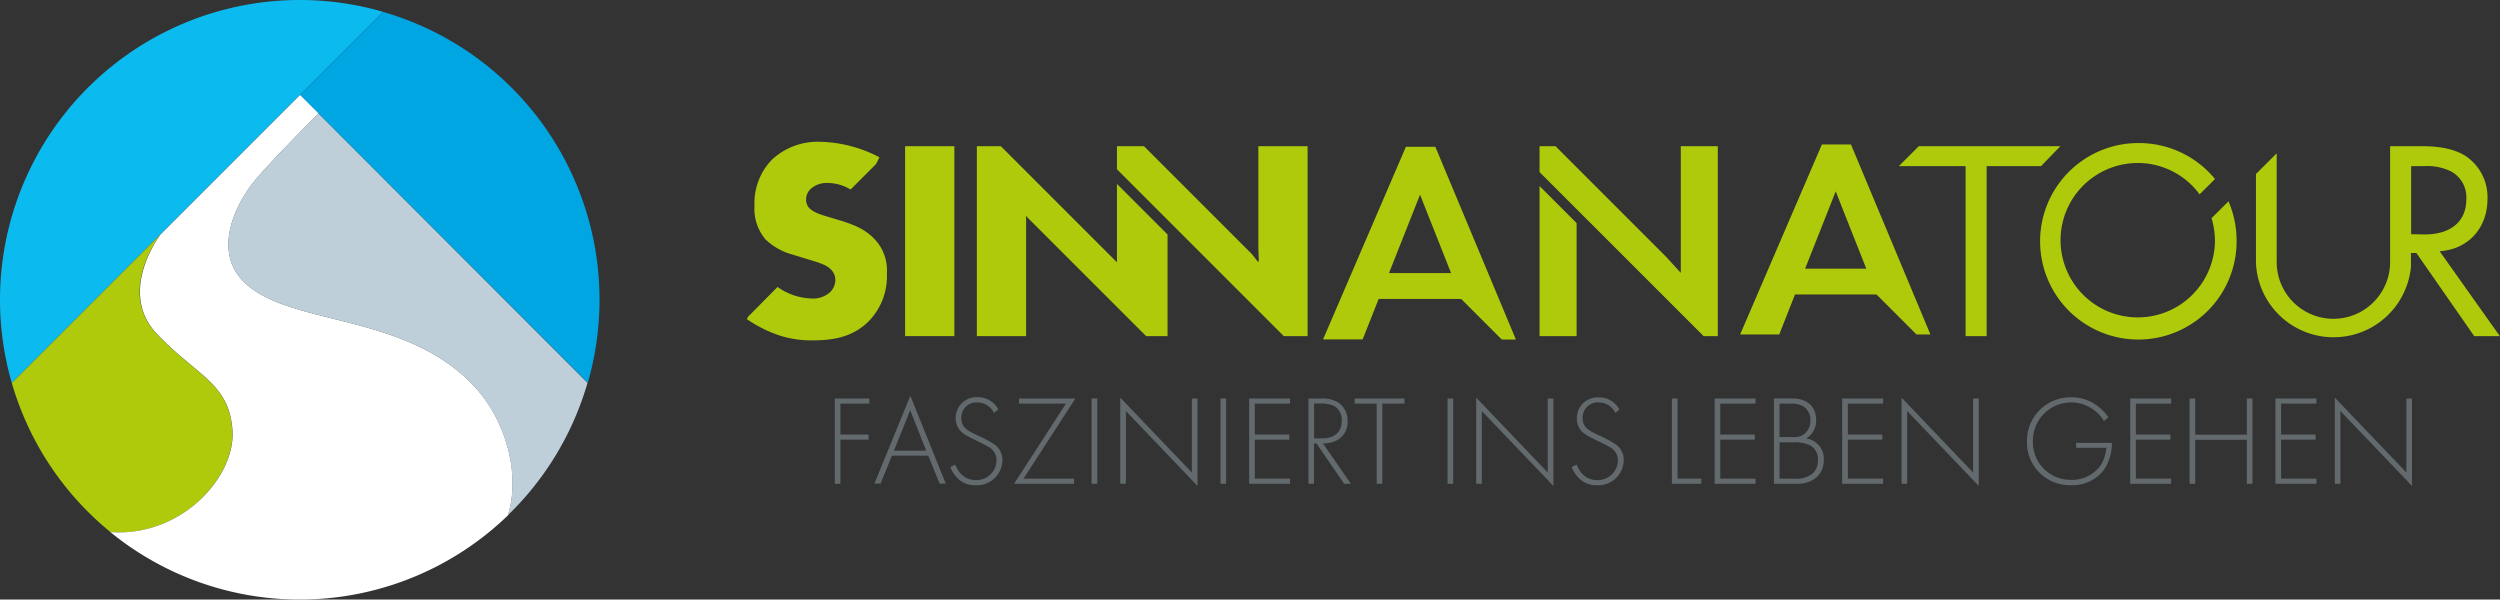
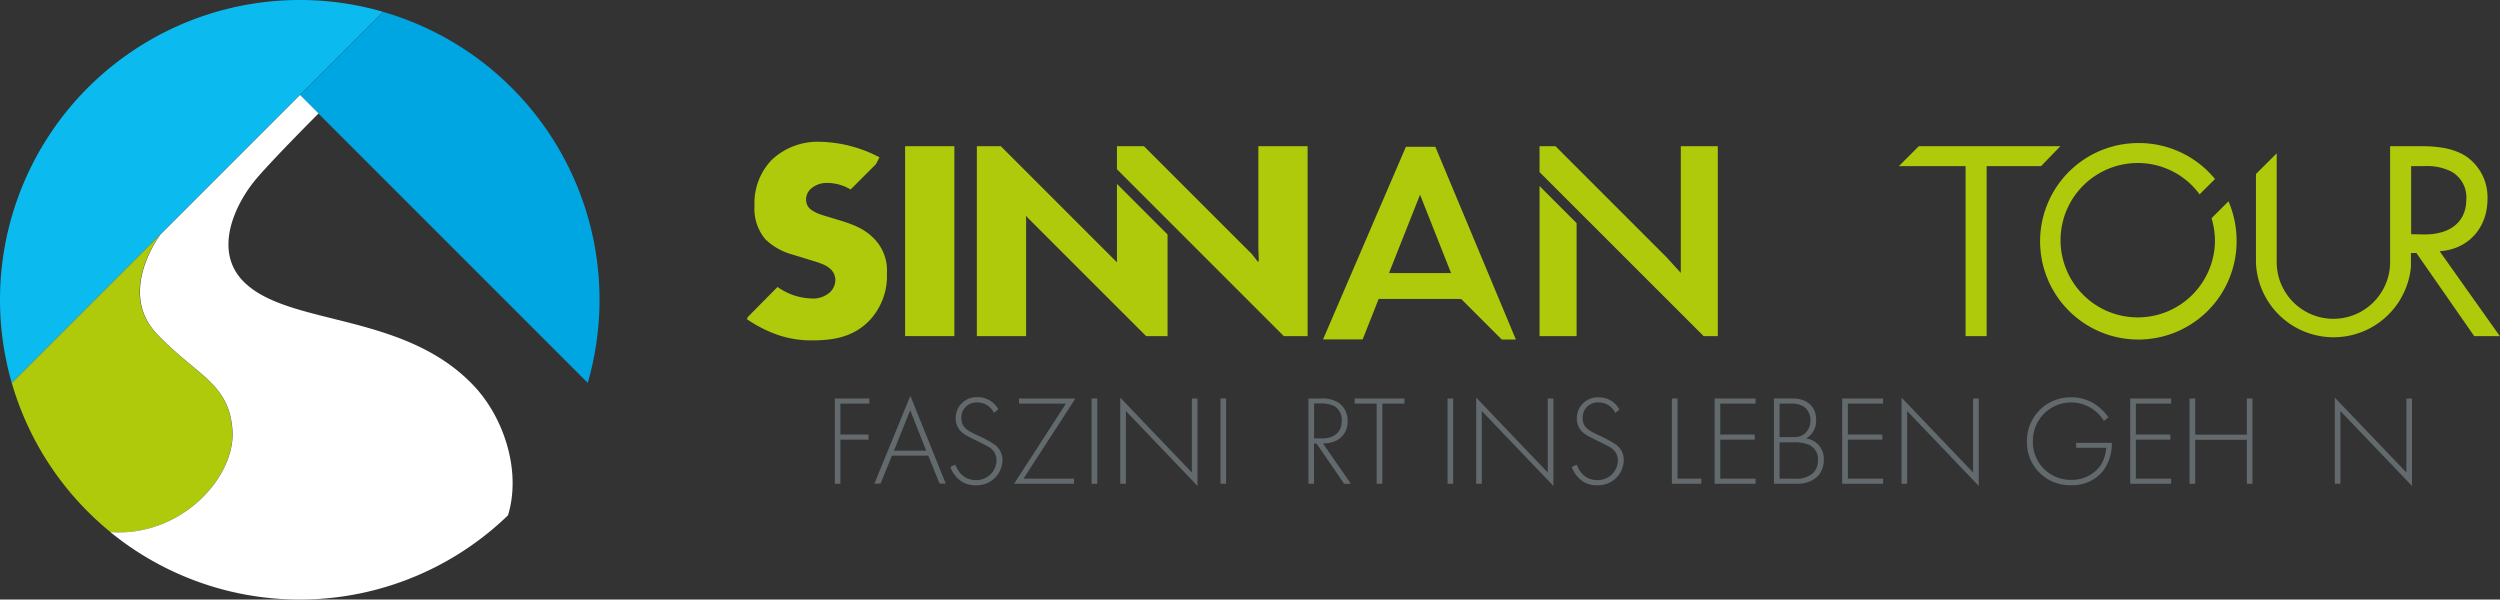
<svg xmlns="http://www.w3.org/2000/svg" id="Ebene_1" data-name="Ebene 1" viewBox="0 0 500 119.91">
  <rect x="0" y="0" width="500" height="119.91" fill="#333333" stroke="none" />
  <defs>
    <style>.cls-1{fill:none;}.cls-2{clip-path:url(#clip-path);}.cls-3{fill:#0bbbef;}.cls-4{fill:#00a6e2;}.cls-5{fill:#bfcfd9;}.cls-6{fill:#afca0b;}.cls-7{fill:#fff;}.cls-8{fill:#626a6e;}</style>
    <clipPath id="clip-path" transform="translate(-47.31 -360.64)">
      <rect class="cls-1" x="47.31" y="360.64" width="500" height="119.91" />
    </clipPath>
  </defs>
  <g class="cls-2">
    <path class="cls-3" d="M107.26,360.64a59.95,59.95,0,0,0-57.59,76.6L123.91,363a59.81,59.81,0,0,0-16.65-2.36" transform="translate(-47.31 -360.64)" />
    <path class="cls-4" d="M49.62,437.09c0,.06,0,.12,0,.17v0c0-.05,0-.1-.05-.15" transform="translate(-47.31 -360.64)" />
    <path class="cls-4" d="M123.91,363l-16.63,16.63,57.58,57.58a59.91,59.91,0,0,0-41-74.21" transform="translate(-47.31 -360.64)" />
  </g>
  <path class="cls-5" d="M107.23,379.68l0-.05Z" transform="translate(-47.31 -360.64)" />
  <g class="cls-2">
    <polyline class="cls-6" points="2.35 76.57 2.35 76.57 2.35 76.58 2.35 76.57" />
  </g>
  <path class="cls-6" d="M79.38,407.53l0,0Z" transform="translate(-47.31 -360.64)" />
  <g class="cls-2">
    <path class="cls-6" d="M93.77,446.69c-.68-9.44-7-10.77-15.08-19.22s.55-19.77.69-19.94L49.67,437.24h0a60,60,0,0,0,19.75,29.83c14.3,1,25-11.19,24.35-20.38" transform="translate(-47.31 -360.64)" />
    <path class="cls-7" d="M69.39,467.06a59.9,59.9,0,0,0,79.52-3.36c2.67-8.71-.72-19.28-6.62-25.67-13.61-14.73-36.14-12.15-45.6-20.45-7-6.1-2.59-15.55,1.33-20.51,2.83-3.57,13-13.74,13-13.74l-3.7-3.7-27.9,27.9c-.14.17-8.71,11.53-.69,19.93s14.4,9.79,15.08,19.22c.65,9.2-10.06,21.37-24.38,20.38" transform="translate(-47.31 -360.64)" />
-     <path class="cls-5" d="M107.28,379.63l3.7,3.7s-10.13,10.17-13,13.74c-3.92,5-8.28,14.41-1.33,20.51,9.46,8.3,32,5.72,45.6,20.45,5.9,6.39,9.29,17,6.62,25.67h0a60,60,0,0,0,15.94-26.48h0v0Z" transform="translate(-47.31 -360.64)" />
  </g>
  <rect class="cls-6" x="181.02" y="29.24" width="9.85" height="37.98" />
  <polygon class="cls-6" points="205.6 43.61 229.22 67.22 233.51 67.22 233.51 46.9 223.39 36.78 223.39 52.41 223.39 52.47 223.39 52.46 223.39 52.47 223.35 52.43 200.16 29.24 195.37 29.24 195.37 67.22 205.22 67.22 205.22 43.99 205.21 43.17 205.6 43.61" />
  <g class="cls-2">
    <path class="cls-6" d="M489.62,404.28a16,16,0,0,1,.68,4.62,15.44,15.44,0,1,1-15.43-15.66,15.31,15.31,0,0,1,12.36,6.27l3.08-3.07a19.69,19.69,0,0,0-15.44-7.19,19.65,19.65,0,1,0,19.76,19.65,20.12,20.12,0,0,0-1.62-8Z" transform="translate(-47.31 -360.64)" />
  </g>
  <polygon class="cls-6" points="307.91 37.21 307.91 67.22 315.32 67.22 315.32 44.62 307.91 37.21" />
  <g class="cls-2">
    <path class="cls-6" d="M529.54,407.48V393.87h2.57a10.79,10.79,0,0,1,5.46,1.08,5.89,5.89,0,0,1,3,5.58c0,4.44-3.13,7-8.37,7Zm5.7,3.41c5.75-.39,9.57-4.67,9.57-10.47a9.91,9.91,0,0,0-4.16-8.43c-2.85-1.94-6.66-2.11-9.23-2.11h-6.09v23.18a11.34,11.34,0,1,1-22.68,0V391.31l-4.15,4.13v17.71a15.54,15.54,0,0,0,31,.86v-2.77h1.09l11.56,16.62h5.12Z" transform="translate(-47.31 -360.64)" />
  </g>
  <polygon class="cls-6" points="251.67 29.24 251.67 49.65 251.77 52.22 251.67 52.12 251.67 52.47 250.41 50.85 228.79 29.24 223.39 29.24 223.39 33.85 256.76 67.22 261.52 67.22 261.52 29.24 251.67 29.24" />
  <polygon class="cls-6" points="336.16 29.24 336.16 54.58 333.26 51.4 311.1 29.24 307.91 29.24 307.91 34.42 340.72 67.22 343.56 67.22 343.56 29.24 336.16 29.24" />
  <polygon class="cls-6" points="383.76 29.24 379.77 33.23 393.12 33.23 393.12 67.22 397.33 67.22 397.33 33.23 408.21 33.23 412.07 29.24 383.76 29.24" />
  <g class="cls-2">
    <path class="cls-6" d="M215.35,404.74l-3-.91c-2.34-.68-3-1.36-3.3-1.71a2.52,2.52,0,0,1-.52-1.7,2.82,2.82,0,0,1,1-2.06,4.73,4.73,0,0,1,3.25-1.13,9.08,9.08,0,0,1,4.65,1.31l5.07-5.07.7-1.37A26.68,26.68,0,0,0,211.42,389a13.42,13.42,0,0,0-9.74,3.59,12.44,12.44,0,0,0-3.47,9.17,9.52,9.52,0,0,0,2.16,6.72,12.47,12.47,0,0,0,5.47,3.08l2.56.79c2.45.75,3.93,1.14,4.9,2a3,3,0,0,1,1.08,2.28,3.41,3.41,0,0,1-1,2.39,5,5,0,0,1-3.81,1.31,12.25,12.25,0,0,1-6.75-2.3L196.91,424l-.24.46a26.47,26.47,0,0,0,5.75,3,20.41,20.41,0,0,0,7.46,1.25c4.05,0,8-.63,11.22-3.87a12.9,12.9,0,0,0,3.59-9.57,9,9,0,0,0-2.45-6.78c-2-2.16-4.5-3-6.89-3.76" transform="translate(-47.31 -360.64)" />
  </g>
  <path class="cls-6" d="M325.11,415.25l6.21-15.67,6.2,15.67Zm14.48,5.22,8.08,8.08h2.82L334.38,390h-5.89l-16.57,38.52h7.92l3.2-8.09h16v0Z" transform="translate(-47.31 -360.64)" />
-   <path class="cls-6" d="M408.33,414.38l6.12-15.46,6.12,15.46Zm14.27,5.15,8,8h2.79l-15.89-38h-5.81l-16.35,38h7.82l3.15-8H422.6Z" transform="translate(-47.31 -360.64)" />
  <polygon class="cls-8" points="173.86 80.72 168.08 80.72 168.08 86.91 173.71 86.91 173.71 87.93 168.08 87.93 168.08 96.75 166.96 96.75 166.96 79.7 173.86 79.7 173.86 80.72" />
  <path class="cls-8" d="M232.55,450.77l-3.2-8.08-3.25,8.08Zm.41,1H225.7l-2.28,5.59h-1.23l7.19-17.56,7.08,17.56h-1.23Z" transform="translate(-47.31 -360.64)" />
  <g class="cls-2">
    <path class="cls-8" d="M246.1,443.23a3.64,3.64,0,0,0-3.35-2.1,3,3,0,0,0-3.17,3.17c0,1.84,1.28,2.46,3,3.3a24.48,24.48,0,0,1,3.4,1.79,3.76,3.76,0,0,1,1.82,3.3,5.11,5.11,0,0,1-5.32,5,4.87,4.87,0,0,1-4-1.79,5.53,5.53,0,0,1-1.1-1.87l1-.46a5.93,5.93,0,0,0,.92,1.64,4.11,4.11,0,0,0,3.2,1.45,4,4,0,0,0,4.11-3.94A3,3,0,0,0,245,450c-.49-.28-1.48-.79-2.89-1.48-1.69-.82-2.53-1.28-3.12-2.25a3.71,3.71,0,0,1-.54-1.94,4.15,4.15,0,0,1,4.38-4.25,4.57,4.57,0,0,1,4.14,2.43Z" transform="translate(-47.31 -360.64)" />
  </g>
  <polygon class="cls-8" points="204.7 95.73 214.8 95.73 214.8 96.75 202.81 96.75 213.19 80.72 203.8 80.72 203.8 79.7 215.08 79.7 204.7 95.73" />
  <rect class="cls-8" x="218.32" y="79.7" width="1.13" height="17.05" />
  <polygon class="cls-8" points="224.05 96.75 224.05 79.52 238.37 94.5 238.37 79.7 239.5 79.7 239.5 97.19 225.18 82.21 225.18 96.75 224.05 96.75" />
  <rect class="cls-8" x="244.1" y="79.7" width="1.12" height="17.05" />
-   <polygon class="cls-8" points="258.01 80.72 250.95 80.72 250.95 86.91 257.86 86.91 257.86 87.93 250.95 87.93 250.95 95.73 258.01 95.73 258.01 96.75 249.83 96.75 249.83 79.7 258.01 79.7 258.01 80.72" />
  <g class="cls-2">
    <path class="cls-8" d="M310.13,448.32h1.63c2.43,0,3.89-1.28,3.89-3.48a3.18,3.18,0,0,0-1.51-3,6.22,6.22,0,0,0-2.61-.51h-1.4Zm6,9.07-5.52-8.05h-.51v8.05H309V440.34h2.46a5.93,5.93,0,0,1,3.6.87,4.25,4.25,0,0,1,1.76,3.66A4.1,4.1,0,0,1,314,449a6.68,6.68,0,0,1-2.1.33l5.58,8.05Z" transform="translate(-47.31 -360.64)" />
  </g>
  <polygon class="cls-8" points="276.47 80.72 276.47 96.75 275.34 96.75 275.34 80.72 270.92 80.72 270.92 79.7 280.89 79.7 280.89 80.72 276.47 80.72" />
  <rect class="cls-8" x="289.51" y="79.7" width="1.13" height="17.05" />
  <polygon class="cls-8" points="295.24 96.75 295.24 79.52 309.55 94.5 309.55 79.7 310.68 79.7 310.68 97.19 296.36 82.21 296.36 96.75 295.24 96.75" />
  <g class="cls-2">
    <path class="cls-8" d="M370.37,443.23a3.64,3.64,0,0,0-3.35-2.1,3,3,0,0,0-3.17,3.17c0,1.84,1.28,2.46,3,3.3a24.48,24.48,0,0,1,3.4,1.79,3.75,3.75,0,0,1,1.81,3.3,5.1,5.1,0,0,1-5.31,5,4.89,4.89,0,0,1-4-1.79,5.9,5.9,0,0,1-1.1-1.87l1-.46a6.2,6.2,0,0,0,.92,1.64,4.11,4.11,0,0,0,3.2,1.45,4,4,0,0,0,4.12-3.94,3,3,0,0,0-1.66-2.68c-.49-.28-1.49-.79-2.89-1.48-1.69-.82-2.54-1.28-3.12-2.25a3.62,3.62,0,0,1-.54-1.94,4.15,4.15,0,0,1,4.37-4.25,4.56,4.56,0,0,1,4.14,2.43Z" transform="translate(-47.31 -360.64)" />
  </g>
  <polygon class="cls-8" points="335.51 79.7 335.51 95.73 340.26 95.73 340.26 96.75 334.38 96.75 334.38 79.7 335.51 79.7" />
  <polygon class="cls-8" points="351.11 80.72 344.05 80.72 344.05 86.91 350.95 86.91 350.95 87.93 344.05 87.93 344.05 95.73 351.11 95.73 351.11 96.75 342.92 96.75 342.92 79.7 351.11 79.7 351.11 80.72" />
  <g class="cls-2">
    <path class="cls-8" d="M403.22,456.37h2.87a5.16,5.16,0,0,0,3.7-1,3.32,3.32,0,0,0,1.1-2.61,3.11,3.11,0,0,0-1.81-3.17,7.73,7.73,0,0,0-3.2-.48h-2.66Zm0-8.31h2.71a3.3,3.3,0,0,0,2.33-.71,3.24,3.24,0,0,0,1.13-2.61,3.28,3.28,0,0,0-1.16-2.66,4.42,4.42,0,0,0-2.83-.72h-2.18Zm-1.12-7.72h3.73c3,0,4.71,1.71,4.71,4.27a4.14,4.14,0,0,1-2,3.73,4.08,4.08,0,0,1,3.53,4.27c0,3-2.2,4.78-5.29,4.78H402.1Z" transform="translate(-47.31 -360.64)" />
  </g>
  <polygon class="cls-8" points="376.62 80.72 369.57 80.72 369.57 86.91 376.47 86.91 376.47 87.93 369.57 87.93 369.57 95.73 376.62 95.73 376.62 96.75 368.44 96.75 368.44 79.7 376.62 79.7 376.62 80.72" />
  <polygon class="cls-8" points="380.31 96.75 380.31 79.52 394.62 94.5 394.62 79.7 395.75 79.7 395.75 97.19 381.43 82.21 381.43 96.75 380.31 96.75" />
  <g class="cls-2">
    <path class="cls-8" d="M462.52,449.21h7.16a9.22,9.22,0,0,1-1.74,5.6,7.9,7.9,0,0,1-6.42,2.87,8.57,8.57,0,0,1-8.82-8.77,8.69,8.69,0,0,1,8.9-8.8,8.28,8.28,0,0,1,5.34,1.84A9.67,9.67,0,0,1,469,444.1l-.9.72a7.87,7.87,0,0,0-1.64-1.9,7.65,7.65,0,0,0-12.57,6,7.52,7.52,0,0,0,7.61,7.69,7.08,7.08,0,0,0,5.94-2.89,7.66,7.66,0,0,0,1.12-3.52h-6Z" transform="translate(-47.31 -360.64)" />
  </g>
  <polygon class="cls-8" points="434.23 80.72 427.17 80.72 427.17 86.91 434.08 86.91 434.08 87.93 427.17 87.93 427.17 95.73 434.23 95.73 434.23 96.75 426.05 96.75 426.05 79.7 434.23 79.7 434.23 80.72" />
  <polygon class="cls-8" points="439.04 86.94 449.37 86.94 449.37 79.7 450.49 79.7 450.49 96.75 449.37 96.75 449.37 87.96 439.04 87.96 439.04 96.75 437.91 96.75 437.91 79.7 439.04 79.7 439.04 86.94" />
-   <polygon class="cls-8" points="463.28 80.72 456.22 80.72 456.22 86.91 463.12 86.91 463.12 87.93 456.22 87.93 456.22 95.73 463.28 95.73 463.28 96.75 455.09 96.75 455.09 79.7 463.28 79.7 463.28 80.72" />
  <polygon class="cls-8" points="466.96 96.75 466.96 79.52 481.28 94.5 481.28 79.7 482.4 79.7 482.4 97.19 468.08 82.21 468.08 96.75 466.96 96.75" />
</svg>